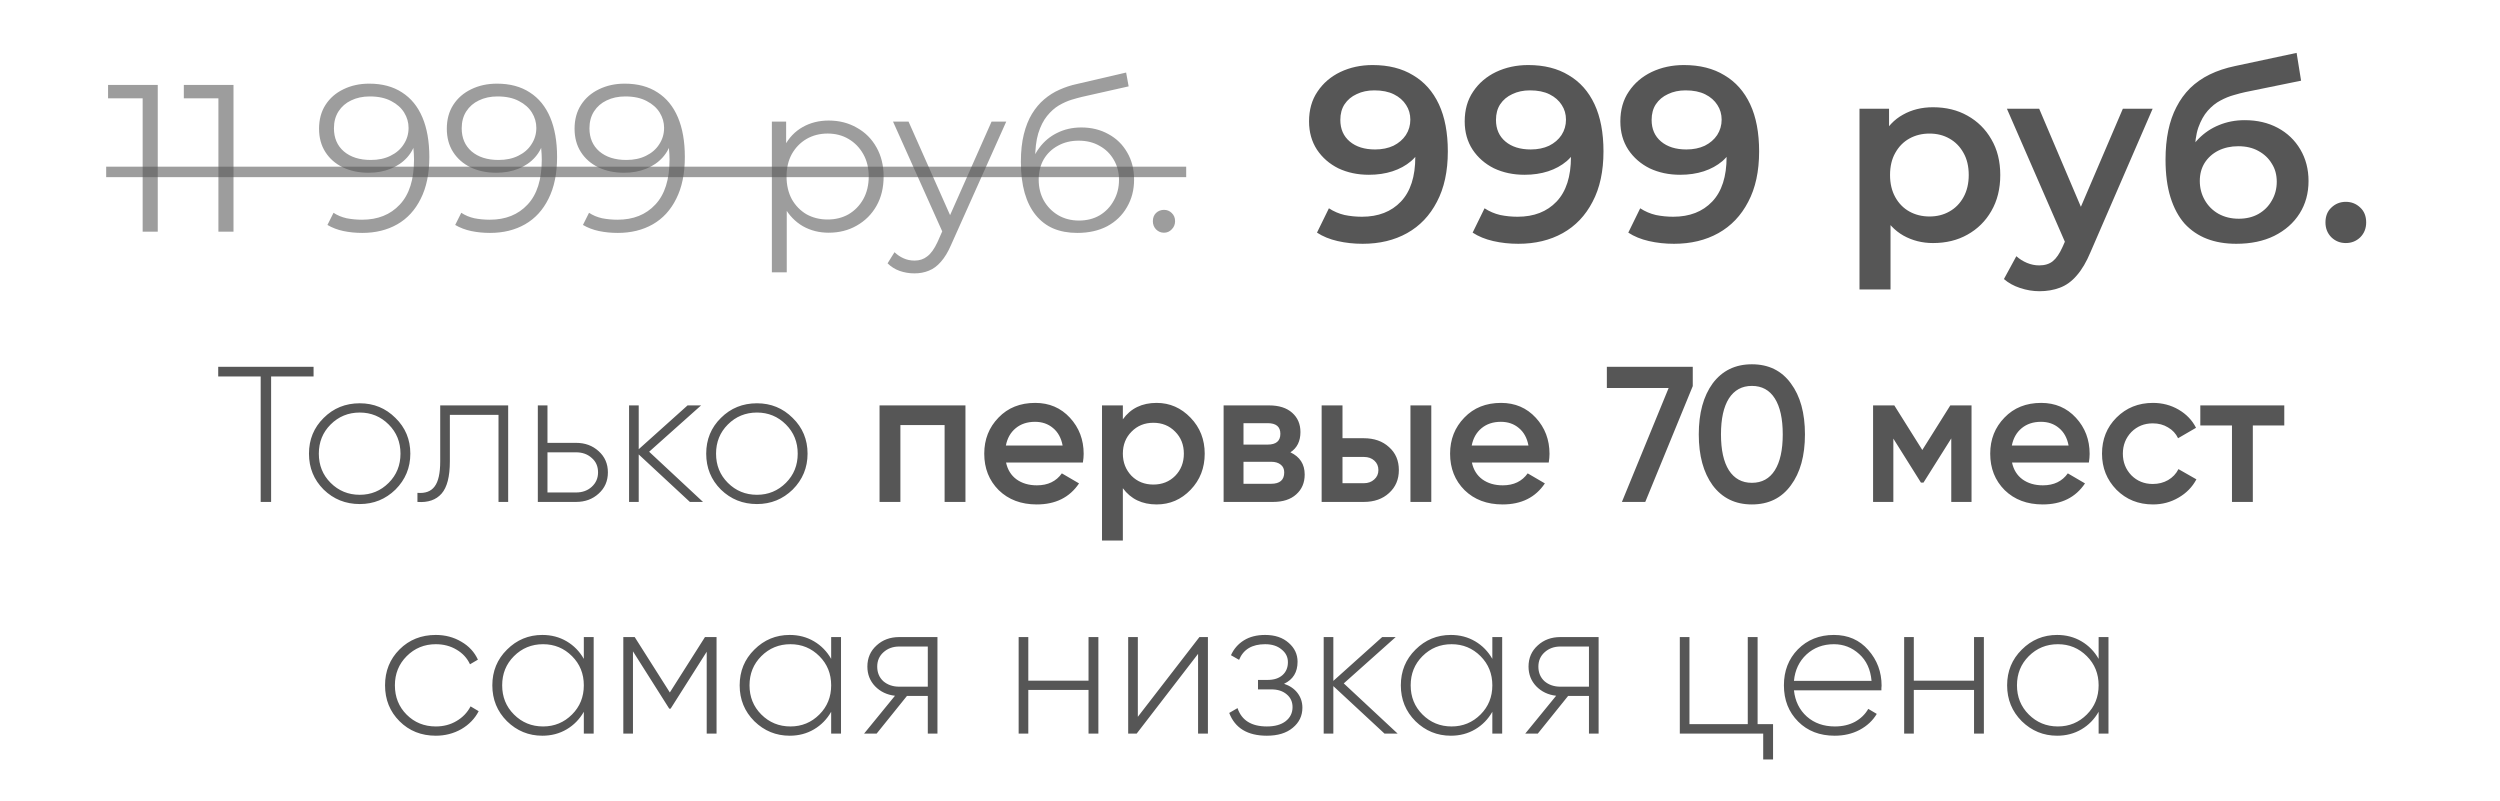
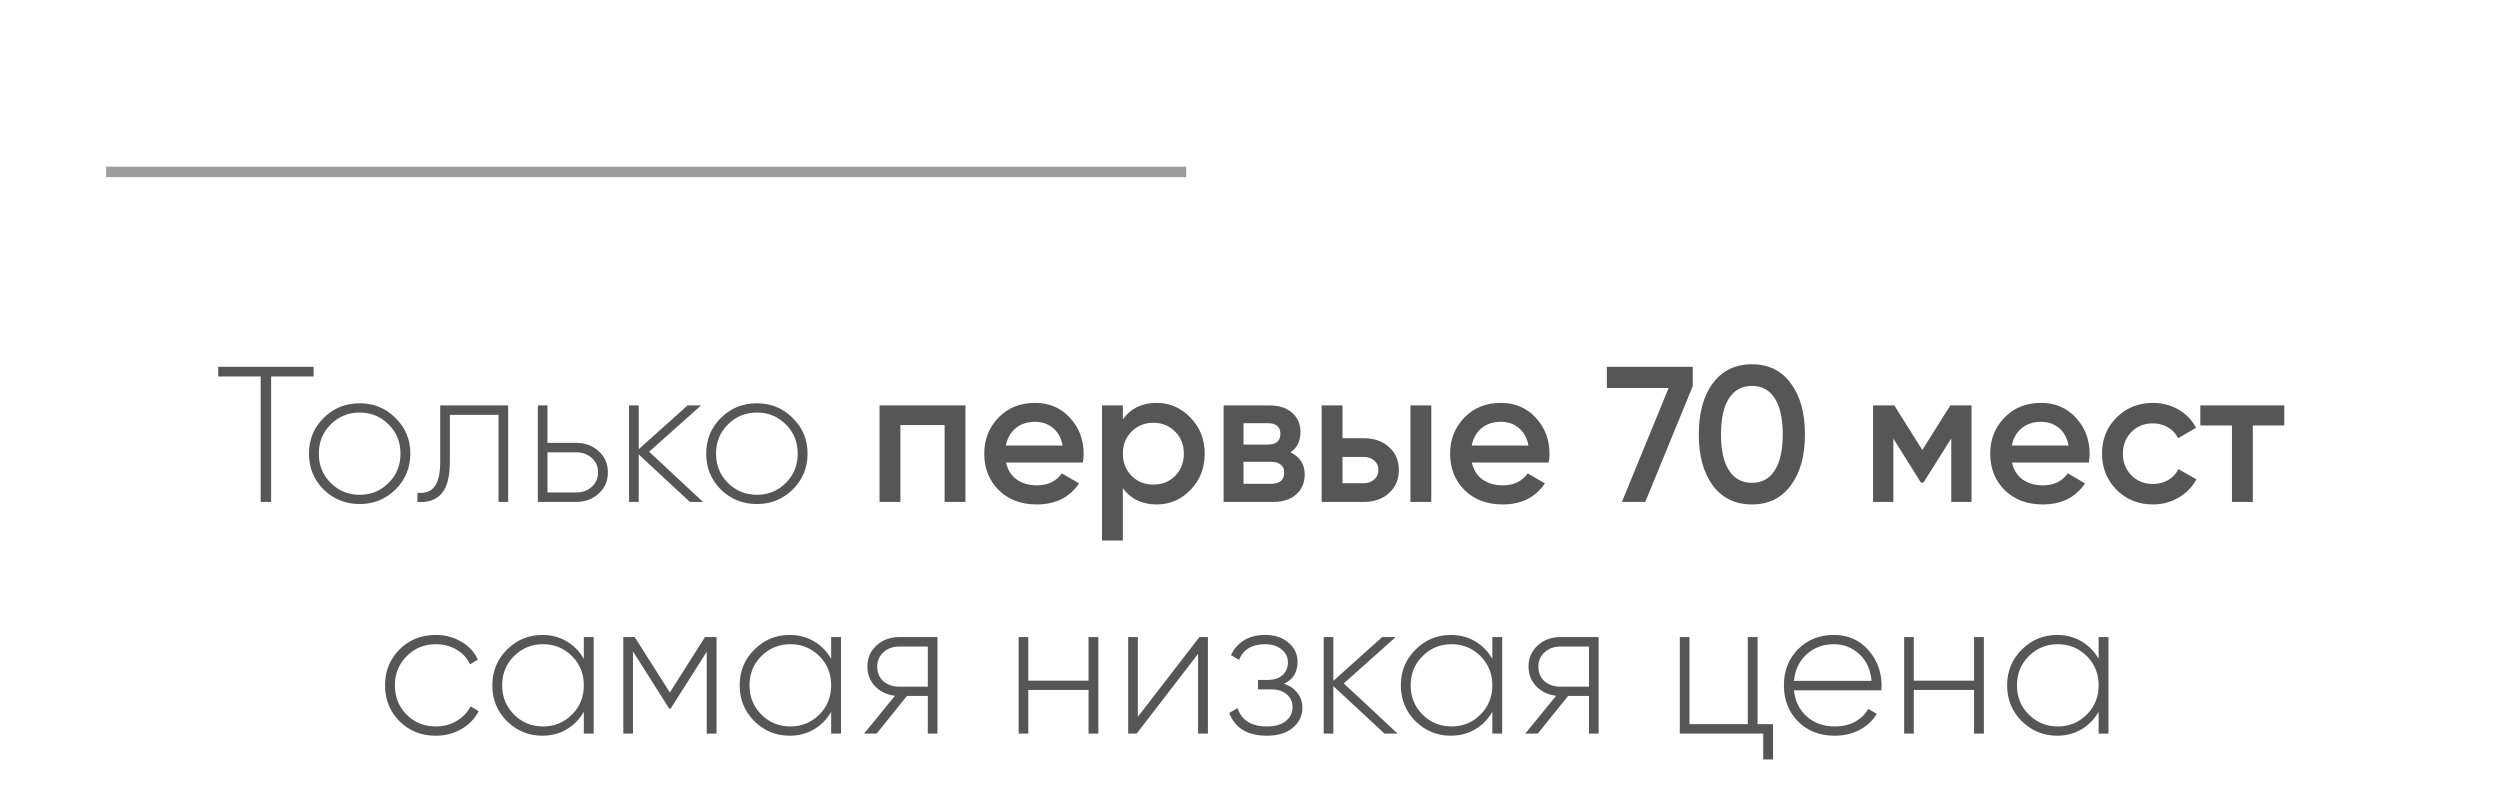
<svg xmlns="http://www.w3.org/2000/svg" width="259" height="83" viewBox="0 0 259 83" fill="none">
-   <path d="M142.202 6.739C143.848 6.739 145.245 7.09 146.394 7.793C147.56 8.479 148.452 9.482 149.069 10.803C149.686 12.123 149.995 13.752 149.995 15.689C149.995 17.747 149.618 19.487 148.863 20.91C148.126 22.334 147.097 23.414 145.777 24.151C144.456 24.889 142.922 25.257 141.173 25.257C140.264 25.257 139.398 25.163 138.575 24.974C137.752 24.786 137.04 24.494 136.44 24.1L137.675 21.579C138.172 21.905 138.712 22.137 139.295 22.274C139.878 22.394 140.478 22.454 141.096 22.454C142.793 22.454 144.139 21.931 145.134 20.885C146.128 19.839 146.625 18.296 146.625 16.255C146.625 15.929 146.617 15.552 146.6 15.123C146.583 14.678 146.523 14.232 146.42 13.786L147.448 14.918C147.157 15.621 146.737 16.212 146.188 16.692C145.64 17.155 144.997 17.507 144.259 17.747C143.522 17.987 142.707 18.107 141.816 18.107C140.65 18.107 139.595 17.884 138.652 17.438C137.726 16.975 136.989 16.332 136.44 15.509C135.892 14.669 135.617 13.692 135.617 12.577C135.617 11.377 135.909 10.348 136.492 9.491C137.075 8.616 137.863 7.939 138.858 7.459C139.87 6.979 140.984 6.739 142.202 6.739ZM142.382 9.362C141.696 9.362 141.087 9.491 140.556 9.748C140.024 9.988 139.604 10.34 139.295 10.803C139.004 11.248 138.858 11.789 138.858 12.423C138.858 13.366 139.184 14.112 139.835 14.661C140.487 15.209 141.361 15.484 142.459 15.484C143.179 15.484 143.813 15.355 144.362 15.098C144.911 14.823 145.339 14.455 145.648 13.992C145.957 13.512 146.111 12.98 146.111 12.397C146.111 11.831 145.965 11.325 145.674 10.88C145.382 10.417 144.962 10.048 144.414 9.774C143.865 9.499 143.188 9.362 142.382 9.362ZM158.327 6.739C159.973 6.739 161.37 7.09 162.519 7.793C163.685 8.479 164.577 9.482 165.194 10.803C165.811 12.123 166.12 13.752 166.12 15.689C166.12 17.747 165.743 19.487 164.988 20.91C164.251 22.334 163.222 23.414 161.902 24.151C160.582 24.889 159.047 25.257 157.298 25.257C156.389 25.257 155.523 25.163 154.7 24.974C153.877 24.786 153.166 24.494 152.566 24.1L153.8 21.579C154.297 21.905 154.837 22.137 155.42 22.274C156.003 22.394 156.604 22.454 157.221 22.454C158.918 22.454 160.264 21.931 161.259 20.885C162.253 19.839 162.751 18.296 162.751 16.255C162.751 15.929 162.742 15.552 162.725 15.123C162.708 14.678 162.648 14.232 162.545 13.786L163.574 14.918C163.282 15.621 162.862 16.212 162.313 16.692C161.765 17.155 161.122 17.507 160.384 17.747C159.647 17.987 158.833 18.107 157.941 18.107C156.775 18.107 155.721 17.884 154.777 17.438C153.852 16.975 153.114 16.332 152.566 15.509C152.017 14.669 151.743 13.692 151.743 12.577C151.743 11.377 152.034 10.348 152.617 9.491C153.2 8.616 153.989 7.939 154.983 7.459C155.995 6.979 157.109 6.739 158.327 6.739ZM158.507 9.362C157.821 9.362 157.212 9.491 156.681 9.748C156.149 9.988 155.729 10.34 155.42 10.803C155.129 11.248 154.983 11.789 154.983 12.423C154.983 13.366 155.309 14.112 155.961 14.661C156.612 15.209 157.487 15.484 158.584 15.484C159.304 15.484 159.939 15.355 160.487 15.098C161.036 14.823 161.465 14.455 161.773 13.992C162.082 13.512 162.236 12.98 162.236 12.397C162.236 11.831 162.091 11.325 161.799 10.88C161.508 10.417 161.087 10.048 160.539 9.774C159.99 9.499 159.313 9.362 158.507 9.362ZM174.452 6.739C176.098 6.739 177.496 7.09 178.644 7.793C179.81 8.479 180.702 9.482 181.319 10.803C181.937 12.123 182.245 13.752 182.245 15.689C182.245 17.747 181.868 19.487 181.114 20.91C180.376 22.334 179.347 23.414 178.027 24.151C176.707 24.889 175.172 25.257 173.423 25.257C172.514 25.257 171.649 25.163 170.826 24.974C170.003 24.786 169.291 24.494 168.691 24.1L169.925 21.579C170.423 21.905 170.963 22.137 171.546 22.274C172.129 22.394 172.729 22.454 173.346 22.454C175.044 22.454 176.39 21.931 177.384 20.885C178.379 19.839 178.876 18.296 178.876 16.255C178.876 15.929 178.867 15.552 178.85 15.123C178.833 14.678 178.773 14.232 178.67 13.786L179.699 14.918C179.407 15.621 178.987 16.212 178.439 16.692C177.89 17.155 177.247 17.507 176.51 17.747C175.772 17.987 174.958 18.107 174.066 18.107C172.9 18.107 171.846 17.884 170.903 17.438C169.977 16.975 169.239 16.332 168.691 15.509C168.142 14.669 167.868 13.692 167.868 12.577C167.868 11.377 168.159 10.348 168.742 9.491C169.325 8.616 170.114 7.939 171.108 7.459C172.12 6.979 173.235 6.739 174.452 6.739ZM174.632 9.362C173.946 9.362 173.338 9.491 172.806 9.748C172.274 9.988 171.854 10.34 171.546 10.803C171.254 11.248 171.108 11.789 171.108 12.423C171.108 13.366 171.434 14.112 172.086 14.661C172.737 15.209 173.612 15.484 174.709 15.484C175.429 15.484 176.064 15.355 176.613 15.098C177.161 14.823 177.59 14.455 177.899 13.992C178.207 13.512 178.362 12.98 178.362 12.397C178.362 11.831 178.216 11.325 177.924 10.88C177.633 10.417 177.213 10.048 176.664 9.774C176.115 9.499 175.438 9.362 174.632 9.362ZM200.257 25.18C199.143 25.18 198.123 24.923 197.197 24.408C196.288 23.894 195.559 23.122 195.011 22.094C194.479 21.048 194.213 19.727 194.213 18.133C194.213 16.521 194.47 15.201 194.985 14.172C195.516 13.143 196.237 12.38 197.145 11.883C198.054 11.368 199.091 11.111 200.257 11.111C201.612 11.111 202.804 11.403 203.833 11.986C204.878 12.569 205.702 13.383 206.302 14.429C206.919 15.475 207.228 16.71 207.228 18.133C207.228 19.556 206.919 20.799 206.302 21.862C205.702 22.908 204.878 23.723 203.833 24.306C202.804 24.889 201.612 25.18 200.257 25.18ZM192.644 29.99V11.265H195.705V14.506L195.602 18.159L195.859 21.811V29.99H192.644ZM199.897 22.428C200.669 22.428 201.355 22.256 201.955 21.914C202.572 21.571 203.061 21.073 203.421 20.422C203.781 19.77 203.961 19.007 203.961 18.133C203.961 17.241 203.781 16.478 203.421 15.844C203.061 15.192 202.572 14.695 201.955 14.352C201.355 14.009 200.669 13.838 199.897 13.838C199.126 13.838 198.431 14.009 197.814 14.352C197.197 14.695 196.708 15.192 196.348 15.844C195.988 16.478 195.808 17.241 195.808 18.133C195.808 19.007 195.988 19.77 196.348 20.422C196.708 21.073 197.197 21.571 197.814 21.914C198.431 22.256 199.126 22.428 199.897 22.428ZM211.285 30.17C210.616 30.17 209.948 30.058 209.279 29.835C208.61 29.613 208.053 29.304 207.607 28.909L208.893 26.543C209.219 26.835 209.588 27.066 209.999 27.238C210.411 27.409 210.831 27.495 211.259 27.495C211.842 27.495 212.314 27.349 212.674 27.058C213.034 26.766 213.368 26.277 213.677 25.592L214.474 23.791L214.732 23.405L219.927 11.265H223.013L216.583 26.106C216.155 27.135 215.675 27.949 215.143 28.549C214.629 29.149 214.046 29.57 213.394 29.81C212.76 30.05 212.057 30.17 211.285 30.17ZM214.114 25.489L207.916 11.265H211.259L216.301 23.122L214.114 25.489ZM231.679 25.257C230.548 25.257 229.536 25.086 228.645 24.743C227.753 24.4 226.981 23.877 226.33 23.174C225.695 22.454 225.207 21.545 224.864 20.448C224.521 19.35 224.349 18.047 224.349 16.538C224.349 15.441 224.444 14.438 224.632 13.529C224.821 12.62 225.104 11.806 225.481 11.085C225.858 10.348 226.33 9.697 226.896 9.131C227.479 8.565 228.156 8.093 228.927 7.716C229.699 7.339 230.574 7.047 231.551 6.842L237.929 5.479L238.392 8.359L232.605 9.542C232.28 9.611 231.885 9.714 231.422 9.851C230.976 9.971 230.513 10.16 230.033 10.417C229.57 10.657 229.133 11.008 228.722 11.471C228.327 11.917 228.002 12.5 227.744 13.22C227.504 13.923 227.384 14.806 227.384 15.869C227.384 16.195 227.393 16.444 227.41 16.615C227.444 16.77 227.47 16.941 227.487 17.13C227.521 17.301 227.539 17.558 227.539 17.901L226.33 16.641C226.673 15.767 227.144 15.021 227.744 14.403C228.362 13.769 229.073 13.289 229.879 12.963C230.702 12.62 231.594 12.449 232.554 12.449C233.84 12.449 234.98 12.714 235.975 13.246C236.969 13.777 237.749 14.523 238.315 15.484C238.881 16.444 239.164 17.533 239.164 18.75C239.164 20.019 238.855 21.142 238.238 22.119C237.621 23.097 236.746 23.868 235.615 24.434C234.5 24.983 233.188 25.257 231.679 25.257ZM231.937 22.66C232.708 22.66 233.386 22.497 233.969 22.171C234.569 21.828 235.032 21.365 235.357 20.782C235.7 20.199 235.872 19.547 235.872 18.827C235.872 18.107 235.7 17.481 235.357 16.95C235.032 16.401 234.569 15.964 233.969 15.638C233.386 15.312 232.691 15.149 231.885 15.149C231.114 15.149 230.419 15.304 229.802 15.612C229.202 15.921 228.73 16.349 228.387 16.898C228.062 17.43 227.899 18.047 227.899 18.75C227.899 19.47 228.07 20.13 228.413 20.73C228.756 21.331 229.227 21.802 229.828 22.145C230.445 22.488 231.148 22.66 231.937 22.66ZM243.027 25.18C242.444 25.18 241.947 24.983 241.535 24.588C241.124 24.177 240.918 23.663 240.918 23.045C240.918 22.394 241.124 21.879 241.535 21.502C241.947 21.108 242.444 20.91 243.027 20.91C243.61 20.91 244.107 21.108 244.519 21.502C244.93 21.879 245.136 22.394 245.136 23.045C245.136 23.663 244.93 24.177 244.519 24.588C244.107 24.983 243.61 25.18 243.027 25.18Z" fill="#565656" />
-   <path d="M14.779 24V9.448L15.474 10.186H11.195V8.796H16.343V24H14.779ZM22.627 24V9.448L23.322 10.186H19.044V8.796H24.191V24H22.627ZM38.245 8.666C39.592 8.666 40.728 8.97 41.655 9.578C42.582 10.172 43.284 11.033 43.762 12.163C44.24 13.292 44.479 14.66 44.479 16.268C44.479 17.976 44.182 19.417 43.588 20.59C43.009 21.763 42.198 22.646 41.156 23.24C40.113 23.834 38.904 24.13 37.528 24.13C36.848 24.13 36.196 24.065 35.574 23.935C34.965 23.805 34.415 23.595 33.923 23.305L34.553 22.045C34.944 22.306 35.392 22.494 35.899 22.61C36.42 22.711 36.956 22.762 37.507 22.762C39.143 22.762 40.446 22.241 41.416 21.198C42.401 20.156 42.893 18.599 42.893 16.528C42.893 16.195 42.871 15.797 42.828 15.334C42.799 14.87 42.719 14.407 42.589 13.944L43.132 14.356C42.987 15.109 42.676 15.754 42.198 16.289C41.735 16.811 41.156 17.209 40.461 17.484C39.78 17.759 39.02 17.897 38.18 17.897C37.181 17.897 36.29 17.708 35.508 17.332C34.741 16.956 34.14 16.427 33.706 15.746C33.271 15.066 33.054 14.262 33.054 13.335C33.054 12.38 33.278 11.554 33.727 10.859C34.176 10.164 34.791 9.629 35.574 9.252C36.37 8.861 37.26 8.666 38.245 8.666ZM38.31 9.991C37.586 9.991 36.942 10.128 36.377 10.403C35.827 10.664 35.392 11.04 35.074 11.533C34.755 12.025 34.596 12.611 34.596 13.292C34.596 14.291 34.936 15.088 35.617 15.681C36.312 16.275 37.246 16.572 38.419 16.572C39.201 16.572 39.881 16.427 40.461 16.137C41.054 15.848 41.51 15.45 41.829 14.943C42.162 14.436 42.328 13.871 42.328 13.249C42.328 12.684 42.176 12.155 41.872 11.663C41.568 11.171 41.119 10.773 40.526 10.468C39.932 10.15 39.194 9.991 38.31 9.991ZM51.481 8.666C52.827 8.666 53.964 8.97 54.891 9.578C55.817 10.172 56.52 11.033 56.998 12.163C57.475 13.292 57.714 14.66 57.714 16.268C57.714 17.976 57.417 19.417 56.824 20.59C56.245 21.763 55.434 22.646 54.391 23.24C53.349 23.834 52.139 24.13 50.764 24.13C50.083 24.13 49.432 24.065 48.809 23.935C48.201 23.805 47.651 23.595 47.158 23.305L47.788 22.045C48.179 22.306 48.628 22.494 49.135 22.61C49.656 22.711 50.192 22.762 50.742 22.762C52.378 22.762 53.682 22.241 54.652 21.198C55.636 20.156 56.129 18.599 56.129 16.528C56.129 16.195 56.107 15.797 56.064 15.334C56.035 14.87 55.955 14.407 55.825 13.944L56.368 14.356C56.223 15.109 55.911 15.754 55.434 16.289C54.97 16.811 54.391 17.209 53.696 17.484C53.016 17.759 52.255 17.897 51.416 17.897C50.416 17.897 49.526 17.708 48.744 17.332C47.977 16.956 47.376 16.427 46.941 15.746C46.507 15.066 46.29 14.262 46.29 13.335C46.29 12.38 46.514 11.554 46.963 10.859C47.412 10.164 48.027 9.629 48.809 9.252C49.605 8.861 50.496 8.666 51.481 8.666ZM51.546 9.991C50.822 9.991 50.177 10.128 49.613 10.403C49.062 10.664 48.628 11.04 48.309 11.533C47.991 12.025 47.832 12.611 47.832 13.292C47.832 14.291 48.172 15.088 48.852 15.681C49.548 16.275 50.481 16.572 51.654 16.572C52.436 16.572 53.117 16.427 53.696 16.137C54.29 15.848 54.746 15.45 55.064 14.943C55.398 14.436 55.564 13.871 55.564 13.249C55.564 12.684 55.412 12.155 55.108 11.663C54.804 11.171 54.355 10.773 53.761 10.468C53.168 10.15 52.429 9.991 51.546 9.991ZM64.716 8.666C66.063 8.666 67.2 8.97 68.126 9.578C69.053 10.172 69.755 11.033 70.233 12.163C70.711 13.292 70.95 14.66 70.95 16.268C70.95 17.976 70.653 19.417 70.059 20.59C69.48 21.763 68.669 22.646 67.627 23.24C66.584 23.834 65.375 24.13 63.999 24.13C63.319 24.13 62.667 24.065 62.045 23.935C61.437 23.805 60.886 23.595 60.394 23.305L61.024 22.045C61.415 22.306 61.864 22.494 62.37 22.61C62.892 22.711 63.428 22.762 63.978 22.762C65.614 22.762 66.917 22.241 67.887 21.198C68.872 20.156 69.364 18.599 69.364 16.528C69.364 16.195 69.343 15.797 69.299 15.334C69.27 14.87 69.191 14.407 69.06 13.944L69.603 14.356C69.459 15.109 69.147 15.754 68.669 16.289C68.206 16.811 67.627 17.209 66.932 17.484C66.251 17.759 65.491 17.897 64.651 17.897C63.652 17.897 62.761 17.708 61.98 17.332C61.212 16.956 60.611 16.427 60.177 15.746C59.742 15.066 59.525 14.262 59.525 13.335C59.525 12.38 59.75 11.554 60.199 10.859C60.647 10.164 61.263 9.629 62.045 9.252C62.841 8.861 63.732 8.666 64.716 8.666ZM64.781 9.991C64.057 9.991 63.413 10.128 62.848 10.403C62.298 10.664 61.864 11.04 61.545 11.533C61.227 12.025 61.067 12.611 61.067 13.292C61.067 14.291 61.408 15.088 62.088 15.681C62.783 16.275 63.717 16.572 64.89 16.572C65.672 16.572 66.353 16.427 66.932 16.137C67.525 15.848 67.981 15.45 68.3 14.943C68.633 14.436 68.8 13.871 68.8 13.249C68.8 12.684 68.648 12.155 68.344 11.663C68.039 11.171 67.591 10.773 66.997 10.468C66.403 10.15 65.665 9.991 64.781 9.991ZM85.852 24.109C84.867 24.109 83.977 23.884 83.18 23.435C82.384 22.972 81.747 22.313 81.269 21.459C80.806 20.59 80.574 19.533 80.574 18.288C80.574 17.042 80.806 15.993 81.269 15.138C81.732 14.269 82.362 13.611 83.159 13.162C83.955 12.713 84.853 12.488 85.852 12.488C86.938 12.488 87.908 12.735 88.762 13.227C89.631 13.705 90.312 14.385 90.804 15.269C91.296 16.137 91.543 17.144 91.543 18.288C91.543 19.446 91.296 20.46 90.804 21.328C90.312 22.197 89.631 22.878 88.762 23.37C87.908 23.862 86.938 24.109 85.852 24.109ZM79.966 28.214V12.597H81.443V16.029L81.291 18.309L81.508 20.612V28.214H79.966ZM85.743 22.74C86.554 22.74 87.278 22.559 87.915 22.197C88.552 21.821 89.059 21.299 89.436 20.633C89.812 19.953 90 19.171 90 18.288C90 17.404 89.812 16.63 89.436 15.964C89.059 15.297 88.552 14.776 87.915 14.4C87.278 14.023 86.554 13.835 85.743 13.835C84.932 13.835 84.201 14.023 83.549 14.4C82.912 14.776 82.406 15.297 82.029 15.964C81.667 16.63 81.486 17.404 81.486 18.288C81.486 19.171 81.667 19.953 82.029 20.633C82.406 21.299 82.912 21.821 83.549 22.197C84.201 22.559 84.932 22.74 85.743 22.74ZM94.733 28.322C94.197 28.322 93.683 28.235 93.191 28.062C92.713 27.888 92.3 27.627 91.953 27.28L92.67 26.129C92.959 26.404 93.271 26.614 93.604 26.758C93.951 26.918 94.335 26.997 94.755 26.997C95.262 26.997 95.696 26.853 96.058 26.563C96.434 26.288 96.789 25.796 97.122 25.086L97.861 23.414L98.035 23.175L102.726 12.597H104.247L98.534 25.368C98.216 26.107 97.861 26.693 97.47 27.128C97.093 27.562 96.681 27.866 96.232 28.04C95.783 28.228 95.283 28.322 94.733 28.322ZM97.774 24.326L92.518 12.597H94.125L98.773 23.066L97.774 24.326ZM111.605 24.13C110.679 24.13 109.853 23.978 109.129 23.674C108.42 23.37 107.812 22.907 107.305 22.284C106.798 21.662 106.414 20.894 106.154 19.982C105.893 19.055 105.763 17.984 105.763 16.767C105.763 15.681 105.864 14.733 106.067 13.922C106.269 13.097 106.552 12.387 106.914 11.793C107.276 11.2 107.696 10.7 108.174 10.295C108.666 9.875 109.194 9.542 109.759 9.296C110.338 9.035 110.932 8.839 111.54 8.709L116.666 7.515L116.927 8.948L112.105 10.034C111.801 10.106 111.432 10.208 110.997 10.338C110.577 10.468 110.143 10.664 109.694 10.925C109.26 11.185 108.854 11.547 108.478 12.011C108.101 12.474 107.797 13.075 107.565 13.813C107.348 14.537 107.24 15.442 107.24 16.528C107.24 16.76 107.247 16.948 107.261 17.093C107.276 17.223 107.29 17.368 107.305 17.527C107.334 17.672 107.355 17.889 107.37 18.179L106.697 17.614C106.856 16.731 107.182 15.964 107.674 15.312C108.166 14.646 108.782 14.132 109.52 13.77C110.273 13.393 111.106 13.205 112.018 13.205C113.075 13.205 114.016 13.437 114.842 13.9C115.667 14.349 116.311 14.979 116.775 15.79C117.253 16.601 117.491 17.542 117.491 18.613C117.491 19.671 117.245 20.619 116.753 21.459C116.275 22.299 115.595 22.957 114.711 23.435C113.828 23.899 112.793 24.13 111.605 24.13ZM111.779 22.849C112.59 22.849 113.307 22.668 113.929 22.306C114.552 21.929 115.037 21.423 115.385 20.785C115.747 20.148 115.928 19.432 115.928 18.635C115.928 17.853 115.747 17.158 115.385 16.55C115.037 15.942 114.552 15.464 113.929 15.117C113.307 14.755 112.583 14.573 111.757 14.573C110.946 14.573 110.23 14.747 109.607 15.095C108.984 15.428 108.492 15.898 108.13 16.507C107.783 17.115 107.609 17.817 107.609 18.613C107.609 19.41 107.783 20.127 108.13 20.764C108.492 21.401 108.984 21.908 109.607 22.284C110.244 22.661 110.968 22.849 111.779 22.849ZM120.587 24.109C120.269 24.109 119.994 23.993 119.762 23.761C119.545 23.529 119.436 23.247 119.436 22.914C119.436 22.567 119.545 22.284 119.762 22.067C119.994 21.85 120.269 21.741 120.587 21.741C120.906 21.741 121.174 21.85 121.391 22.067C121.623 22.284 121.738 22.567 121.738 22.914C121.738 23.247 121.623 23.529 121.391 23.761C121.174 23.993 120.906 24.109 120.587 24.109Z" fill="#565656" fill-opacity="0.58" />
  <path d="M11 17.267H122.89V18.353H11V17.267Z" fill="#565656" fill-opacity="0.58" />
  <path d="M22.607 38H32.486V39H28.087V52H27.006V39H22.607V38ZM37.27 52.22C35.804 52.22 34.557 51.72 33.53 50.72C32.517 49.707 32.01 48.467 32.01 47C32.01 45.533 32.517 44.3 33.53 43.3C34.544 42.287 35.79 41.78 37.27 41.78C38.724 41.78 39.957 42.287 40.97 43.3C41.997 44.3 42.51 45.533 42.51 47C42.51 48.453 41.997 49.693 40.97 50.72C39.944 51.72 38.71 52.22 37.27 52.22ZM34.25 50.02C35.077 50.847 36.084 51.26 37.27 51.26C38.444 51.26 39.444 50.847 40.27 50.02C41.084 49.207 41.49 48.2 41.49 47C41.49 45.8 41.084 44.793 40.27 43.98C39.444 43.153 38.444 42.74 37.27 42.74C36.084 42.74 35.077 43.153 34.25 43.98C33.437 44.793 33.03 45.8 33.03 47C33.03 48.2 33.437 49.207 34.25 50.02ZM45.606 42H52.646V52H51.646V42.98H46.606V47.8C46.606 49.373 46.32 50.487 45.746 51.14C45.173 51.793 44.34 52.08 43.246 52V51.06C44.06 51.127 44.653 50.907 45.026 50.4C45.413 49.893 45.606 49.027 45.606 47.8V42ZM56.718 45.88H59.678C60.611 45.88 61.391 46.167 62.018 46.74C62.658 47.313 62.978 48.047 62.978 48.94C62.978 49.833 62.658 50.567 62.018 51.14C61.391 51.713 60.611 52 59.678 52H55.718V42H56.718V45.88ZM56.718 51.02H59.678C60.331 51.02 60.871 50.827 61.298 50.44C61.738 50.04 61.958 49.54 61.958 48.94C61.958 48.313 61.738 47.813 61.298 47.44C60.871 47.053 60.331 46.86 59.678 46.86H56.718V51.02ZM67.251 46.8L72.831 52H71.471L66.171 47.08V52H65.171V42H66.171V46.54L71.231 42H72.631L67.251 46.8ZM78.423 52.22C76.956 52.22 75.709 51.72 74.683 50.72C73.669 49.707 73.163 48.467 73.163 47C73.163 45.533 73.669 44.3 74.683 43.3C75.696 42.287 76.943 41.78 78.423 41.78C79.876 41.78 81.109 42.287 82.123 43.3C83.149 44.3 83.663 45.533 83.663 47C83.663 48.453 83.149 49.693 82.123 50.72C81.096 51.72 79.863 52.22 78.423 52.22ZM75.403 50.02C76.229 50.847 77.236 51.26 78.423 51.26C79.596 51.26 80.596 50.847 81.423 50.02C82.236 49.207 82.643 48.2 82.643 47C82.643 45.8 82.236 44.793 81.423 43.98C80.596 43.153 79.596 42.74 78.423 42.74C77.236 42.74 76.229 43.153 75.403 43.98C74.589 44.793 74.183 45.8 74.183 47C74.183 48.2 74.589 49.207 75.403 50.02ZM91.121 42H100.021V52H97.861V44.04H93.281V52H91.121V42ZM112.188 47.92H104.228C104.388 48.667 104.748 49.247 105.308 49.66C105.881 50.073 106.588 50.28 107.428 50.28C108.561 50.28 109.421 49.867 110.008 49.04L111.788 50.08C110.814 51.533 109.354 52.26 107.408 52.26C105.794 52.26 104.481 51.767 103.468 50.78C102.468 49.78 101.968 48.52 101.968 47C101.968 45.52 102.461 44.273 103.448 43.26C104.421 42.247 105.688 41.74 107.248 41.74C108.701 41.74 109.901 42.253 110.848 43.28C111.794 44.307 112.268 45.553 112.268 47.02C112.268 47.287 112.241 47.587 112.188 47.92ZM104.208 46.16H110.088C109.941 45.373 109.608 44.767 109.088 44.34C108.581 43.913 107.961 43.7 107.228 43.7C106.428 43.7 105.761 43.92 105.228 44.36C104.694 44.8 104.354 45.4 104.208 46.16ZM119.828 41.74C121.188 41.74 122.362 42.253 123.348 43.28C124.322 44.293 124.808 45.533 124.808 47C124.808 48.48 124.322 49.727 123.348 50.74C122.375 51.753 121.202 52.26 119.828 52.26C118.322 52.26 117.155 51.7 116.328 50.58V56H114.168V42H116.328V43.44C117.142 42.307 118.308 41.74 119.828 41.74ZM117.228 49.3C117.828 49.9 118.582 50.2 119.488 50.2C120.395 50.2 121.148 49.9 121.748 49.3C122.348 48.687 122.648 47.92 122.648 47C122.648 46.08 122.348 45.32 121.748 44.72C121.148 44.107 120.395 43.8 119.488 43.8C118.582 43.8 117.828 44.107 117.228 44.72C116.628 45.32 116.328 46.08 116.328 47C116.328 47.907 116.628 48.673 117.228 49.3ZM133.686 46.86C134.673 47.327 135.166 48.093 135.166 49.16C135.166 50.013 134.873 50.7 134.286 51.22C133.713 51.74 132.913 52 131.886 52H126.766V42H131.486C132.499 42 133.293 42.253 133.866 42.76C134.439 43.267 134.726 43.933 134.726 44.76C134.726 45.707 134.379 46.407 133.686 46.86ZM131.326 43.84H128.826V46.06H131.326C132.206 46.06 132.646 45.687 132.646 44.94C132.646 44.207 132.206 43.84 131.326 43.84ZM128.826 50.12H131.686C132.593 50.12 133.046 49.727 133.046 48.94C133.046 48.593 132.926 48.327 132.686 48.14C132.446 47.94 132.113 47.84 131.686 47.84H128.826V50.12ZM139.082 45.4H141.282C142.362 45.4 143.235 45.707 143.902 46.32C144.582 46.92 144.922 47.713 144.922 48.7C144.922 49.673 144.582 50.467 143.902 51.08C143.235 51.693 142.362 52 141.282 52H136.922V42H139.082V45.4ZM146.122 52V42H148.282V52H146.122ZM139.082 50.06H141.302C141.729 50.06 142.082 49.933 142.362 49.68C142.655 49.427 142.802 49.1 142.802 48.7C142.802 48.3 142.662 47.973 142.382 47.72C142.102 47.467 141.742 47.34 141.302 47.34H139.082V50.06ZM160.449 47.92H152.489C152.649 48.667 153.009 49.247 153.569 49.66C154.143 50.073 154.849 50.28 155.689 50.28C156.823 50.28 157.683 49.867 158.269 49.04L160.049 50.08C159.076 51.533 157.616 52.26 155.669 52.26C154.056 52.26 152.743 51.767 151.729 50.78C150.729 49.78 150.229 48.52 150.229 47C150.229 45.52 150.723 44.273 151.709 43.26C152.683 42.247 153.949 41.74 155.509 41.74C156.963 41.74 158.163 42.253 159.109 43.28C160.056 44.307 160.529 45.553 160.529 47.02C160.529 47.287 160.503 47.587 160.449 47.92ZM152.469 46.16H158.349C158.203 45.373 157.869 44.767 157.349 44.34C156.843 43.913 156.223 43.7 155.489 43.7C154.689 43.7 154.023 43.92 153.489 44.36C152.956 44.8 152.616 45.4 152.469 46.16ZM166.47 40.2V38H175.37V40L170.45 52H168.03L172.87 40.2H166.47ZM185.533 50.28C184.573 51.6 183.227 52.26 181.493 52.26C179.773 52.26 178.42 51.6 177.433 50.28C176.473 48.96 175.993 47.2 175.993 45C175.993 42.8 176.473 41.04 177.433 39.72C178.42 38.4 179.773 37.74 181.493 37.74C183.227 37.74 184.573 38.4 185.533 39.72C186.507 41.027 186.993 42.787 186.993 45C186.993 47.213 186.507 48.973 185.533 50.28ZM181.493 50.02C182.533 50.02 183.327 49.587 183.873 48.72C184.42 47.853 184.693 46.613 184.693 45C184.693 43.387 184.42 42.147 183.873 41.28C183.327 40.413 182.533 39.98 181.493 39.98C180.467 39.98 179.673 40.413 179.113 41.28C178.567 42.147 178.293 43.387 178.293 45C178.293 46.613 178.567 47.853 179.113 48.72C179.673 49.587 180.467 50.02 181.493 50.02ZM202.051 42H204.251V52H202.151V45.42L199.271 50H199.011L196.151 45.44V52H194.051V42H196.251L199.151 46.62L202.051 42ZM216.406 47.92H208.446C208.606 48.667 208.966 49.247 209.526 49.66C210.1 50.073 210.806 50.28 211.646 50.28C212.78 50.28 213.64 49.867 214.226 49.04L216.006 50.08C215.033 51.533 213.573 52.26 211.626 52.26C210.013 52.26 208.7 51.767 207.686 50.78C206.686 49.78 206.186 48.52 206.186 47C206.186 45.52 206.68 44.273 207.666 43.26C208.64 42.247 209.906 41.74 211.466 41.74C212.92 41.74 214.12 42.253 215.066 43.28C216.013 44.307 216.486 45.553 216.486 47.02C216.486 47.287 216.46 47.587 216.406 47.92ZM208.426 46.16H214.306C214.16 45.373 213.826 44.767 213.306 44.34C212.8 43.913 212.18 43.7 211.446 43.7C210.646 43.7 209.98 43.92 209.446 44.36C208.913 44.8 208.573 45.4 208.426 46.16ZM223.048 52.26C221.542 52.26 220.282 51.753 219.268 50.74C218.268 49.713 217.768 48.467 217.768 47C217.768 45.507 218.268 44.26 219.268 43.26C220.282 42.247 221.542 41.74 223.048 41.74C224.022 41.74 224.908 41.973 225.708 42.44C226.508 42.907 227.108 43.533 227.508 44.32L225.648 45.4C225.422 44.92 225.075 44.547 224.608 44.28C224.155 44 223.628 43.86 223.028 43.86C222.148 43.86 221.408 44.16 220.808 44.76C220.222 45.373 219.928 46.12 219.928 47C219.928 47.88 220.222 48.627 220.808 49.24C221.408 49.84 222.148 50.14 223.028 50.14C223.615 50.14 224.142 50.007 224.608 49.74C225.088 49.46 225.448 49.08 225.688 48.6L227.548 49.66C227.122 50.46 226.502 51.093 225.688 51.56C224.888 52.027 224.008 52.26 223.048 52.26ZM227.952 42H236.652V44.08H233.392V52H231.232V44.08H227.952V42ZM45.151 76.22C43.645 76.22 42.391 75.72 41.391 74.72C40.391 73.72 39.891 72.48 39.891 71C39.891 69.52 40.391 68.28 41.391 67.28C42.391 66.28 43.645 65.78 45.151 65.78C46.125 65.78 47.005 66.013 47.791 66.48C48.578 66.933 49.151 67.553 49.511 68.34L48.691 68.82C48.398 68.18 47.931 67.673 47.291 67.3C46.665 66.927 45.951 66.74 45.151 66.74C43.965 66.74 42.958 67.153 42.131 67.98C41.318 68.793 40.911 69.8 40.911 71C40.911 72.213 41.318 73.227 42.131 74.04C42.945 74.853 43.951 75.26 45.151 75.26C45.951 75.26 46.665 75.073 47.291 74.7C47.931 74.327 48.418 73.82 48.751 73.18L49.591 73.68C49.191 74.453 48.591 75.073 47.791 75.54C46.991 75.993 46.111 76.22 45.151 76.22ZM60.484 68.26V66H61.505V76H60.484V73.74C60.044 74.513 59.451 75.12 58.705 75.56C57.958 76 57.118 76.22 56.184 76.22C54.771 76.22 53.551 75.72 52.525 74.72C51.511 73.707 51.005 72.467 51.005 71C51.005 69.533 51.511 68.3 52.525 67.3C53.538 66.287 54.758 65.78 56.184 65.78C57.118 65.78 57.958 66 58.705 66.44C59.451 66.88 60.044 67.487 60.484 68.26ZM53.245 74.02C54.071 74.847 55.078 75.26 56.264 75.26C57.438 75.26 58.438 74.847 59.264 74.02C60.078 73.207 60.484 72.2 60.484 71C60.484 69.8 60.078 68.793 59.264 67.98C58.438 67.153 57.438 66.74 56.264 66.74C55.078 66.74 54.071 67.153 53.245 67.98C52.431 68.793 52.025 69.8 52.025 71C52.025 72.2 52.431 73.207 53.245 74.02ZM73.035 66H74.235V76H73.215V67.52L69.475 73.42H69.335L65.575 67.48V76H64.575V66H65.755L69.395 71.74L73.035 66ZM86.109 68.26V66H87.129V76H86.109V73.74C85.669 74.513 85.076 75.12 84.329 75.56C83.583 76 82.743 76.22 81.809 76.22C80.396 76.22 79.176 75.72 78.15 74.72C77.136 73.707 76.629 72.467 76.629 71C76.629 69.533 77.136 68.3 78.15 67.3C79.163 66.287 80.383 65.78 81.809 65.78C82.743 65.78 83.583 66 84.329 66.44C85.076 66.88 85.669 67.487 86.109 68.26ZM78.87 74.02C79.696 74.847 80.703 75.26 81.889 75.26C83.063 75.26 84.063 74.847 84.889 74.02C85.703 73.207 86.109 72.2 86.109 71C86.109 69.8 85.703 68.793 84.889 67.98C84.063 67.153 83.063 66.74 81.889 66.74C80.703 66.74 79.696 67.153 78.87 67.98C78.056 68.793 77.65 69.8 77.65 71C77.65 72.2 78.056 73.207 78.87 74.02ZM93.16 66H97.12V76H96.12V72.1H93.96L90.82 76H89.52L92.72 72.08C91.894 71.987 91.207 71.66 90.66 71.1C90.127 70.54 89.86 69.86 89.86 69.06C89.86 68.167 90.18 67.433 90.82 66.86C91.447 66.287 92.227 66 93.16 66ZM93.16 71.14H96.12V66.98H93.16C92.507 66.98 91.96 67.18 91.52 67.58C91.094 67.967 90.88 68.46 90.88 69.06C90.88 69.687 91.094 70.193 91.52 70.58C91.96 70.953 92.507 71.14 93.16 71.14ZM112.772 70.52V66H113.792V76H112.772V71.48H106.532V76H105.532V66H106.532V70.52H112.772ZM117.88 74.26L124.26 66H125.14V76H124.12V67.74L117.76 76H116.88V66H117.88V74.26ZM133.028 70.84C133.628 71.04 134.094 71.36 134.428 71.8C134.761 72.24 134.928 72.747 134.928 73.32C134.928 74.16 134.594 74.853 133.928 75.4C133.274 75.947 132.381 76.22 131.248 76.22C129.248 76.22 127.948 75.433 127.347 73.86L128.208 73.36C128.634 74.627 129.648 75.26 131.248 75.26C132.074 75.26 132.721 75.08 133.188 74.72C133.668 74.347 133.908 73.86 133.908 73.26C133.908 72.713 133.708 72.273 133.308 71.94C132.908 71.593 132.374 71.42 131.708 71.42H130.328V70.44H131.328C131.981 70.44 132.494 70.273 132.868 69.94C133.241 69.607 133.428 69.16 133.428 68.6C133.428 68.067 133.208 67.627 132.768 67.28C132.341 66.92 131.774 66.74 131.068 66.74C129.708 66.74 128.808 67.28 128.368 68.36L127.528 67.88C127.821 67.227 128.268 66.713 128.868 66.34C129.468 65.967 130.201 65.78 131.068 65.78C132.081 65.78 132.894 66.053 133.508 66.6C134.121 67.133 134.428 67.787 134.428 68.56C134.428 69.64 133.961 70.4 133.028 70.84ZM139.214 70.8L144.794 76H143.434L138.134 71.08V76H137.134V66H138.134V70.54L143.194 66H144.594L139.214 70.8ZM154.606 68.26V66H155.626V76H154.606V73.74C154.166 74.513 153.572 75.12 152.826 75.56C152.079 76 151.239 76.22 150.306 76.22C148.892 76.22 147.672 75.72 146.646 74.72C145.632 73.707 145.126 72.467 145.126 71C145.126 69.533 145.632 68.3 146.646 67.3C147.659 66.287 148.879 65.78 150.306 65.78C151.239 65.78 152.079 66 152.826 66.44C153.572 66.88 154.166 67.487 154.606 68.26ZM147.366 74.02C148.192 74.847 149.199 75.26 150.386 75.26C151.559 75.26 152.559 74.847 153.386 74.02C154.199 73.207 154.606 72.2 154.606 71C154.606 69.8 154.199 68.793 153.386 67.98C152.559 67.153 151.559 66.74 150.386 66.74C149.199 66.74 148.192 67.153 147.366 67.98C146.552 68.793 146.146 69.8 146.146 71C146.146 72.2 146.552 73.207 147.366 74.02ZM161.656 66H165.616V76H164.616V72.1H162.456L159.316 76H158.016L161.216 72.08C160.39 71.987 159.703 71.66 159.156 71.1C158.623 70.54 158.356 69.86 158.356 69.06C158.356 68.167 158.676 67.433 159.316 66.86C159.943 66.287 160.723 66 161.656 66ZM161.656 71.14H164.616V66.98H161.656C161.003 66.98 160.456 67.18 160.016 67.58C159.59 67.967 159.376 68.46 159.376 69.06C159.376 69.687 159.59 70.193 160.016 70.58C160.456 70.953 161.003 71.14 161.656 71.14ZM182.088 66V75.02H183.688V78.68H182.668V76H174.028V66H175.028V75.02H181.068V66H182.088ZM189.993 65.78C191.46 65.78 192.646 66.3 193.553 67.34C194.473 68.38 194.933 69.613 194.933 71.04C194.933 71.067 194.926 71.147 194.913 71.28C194.913 71.413 194.913 71.493 194.913 71.52H185.853C185.973 72.64 186.42 73.547 187.193 74.24C187.966 74.92 188.933 75.26 190.093 75.26C190.88 75.26 191.573 75.1 192.173 74.78C192.773 74.447 193.233 74 193.553 73.44L194.433 73.96C194.02 74.653 193.426 75.207 192.653 75.62C191.893 76.02 191.033 76.22 190.073 76.22C188.526 76.22 187.266 75.733 186.293 74.76C185.306 73.773 184.813 72.52 184.813 71C184.813 69.507 185.293 68.267 186.253 67.28C187.24 66.28 188.486 65.78 189.993 65.78ZM189.993 66.74C188.873 66.74 187.926 67.093 187.153 67.8C186.393 68.507 185.96 69.42 185.853 70.54H193.893C193.786 69.353 193.36 68.427 192.613 67.76C191.866 67.08 190.993 66.74 189.993 66.74ZM204.51 70.52V66H205.53V76H204.51V71.48H198.27V76H197.27V66H198.27V70.52H204.51ZM217.418 68.26V66H218.438V76H217.418V73.74C216.978 74.513 216.385 75.12 215.638 75.56C214.891 76 214.051 76.22 213.118 76.22C211.705 76.22 210.485 75.72 209.458 74.72C208.445 73.707 207.938 72.467 207.938 71C207.938 69.533 208.445 68.3 209.458 67.3C210.471 66.287 211.691 65.78 213.118 65.78C214.051 65.78 214.891 66 215.638 66.44C216.385 66.88 216.978 67.487 217.418 68.26ZM210.178 74.02C211.005 74.847 212.011 75.26 213.198 75.26C214.371 75.26 215.371 74.847 216.198 74.02C217.011 73.207 217.418 72.2 217.418 71C217.418 69.8 217.011 68.793 216.198 67.98C215.371 67.153 214.371 66.74 213.198 66.74C212.011 66.74 211.005 67.153 210.178 67.98C209.365 68.793 208.958 69.8 208.958 71C208.958 72.2 209.365 73.207 210.178 74.02Z" fill="#565656" />
</svg>